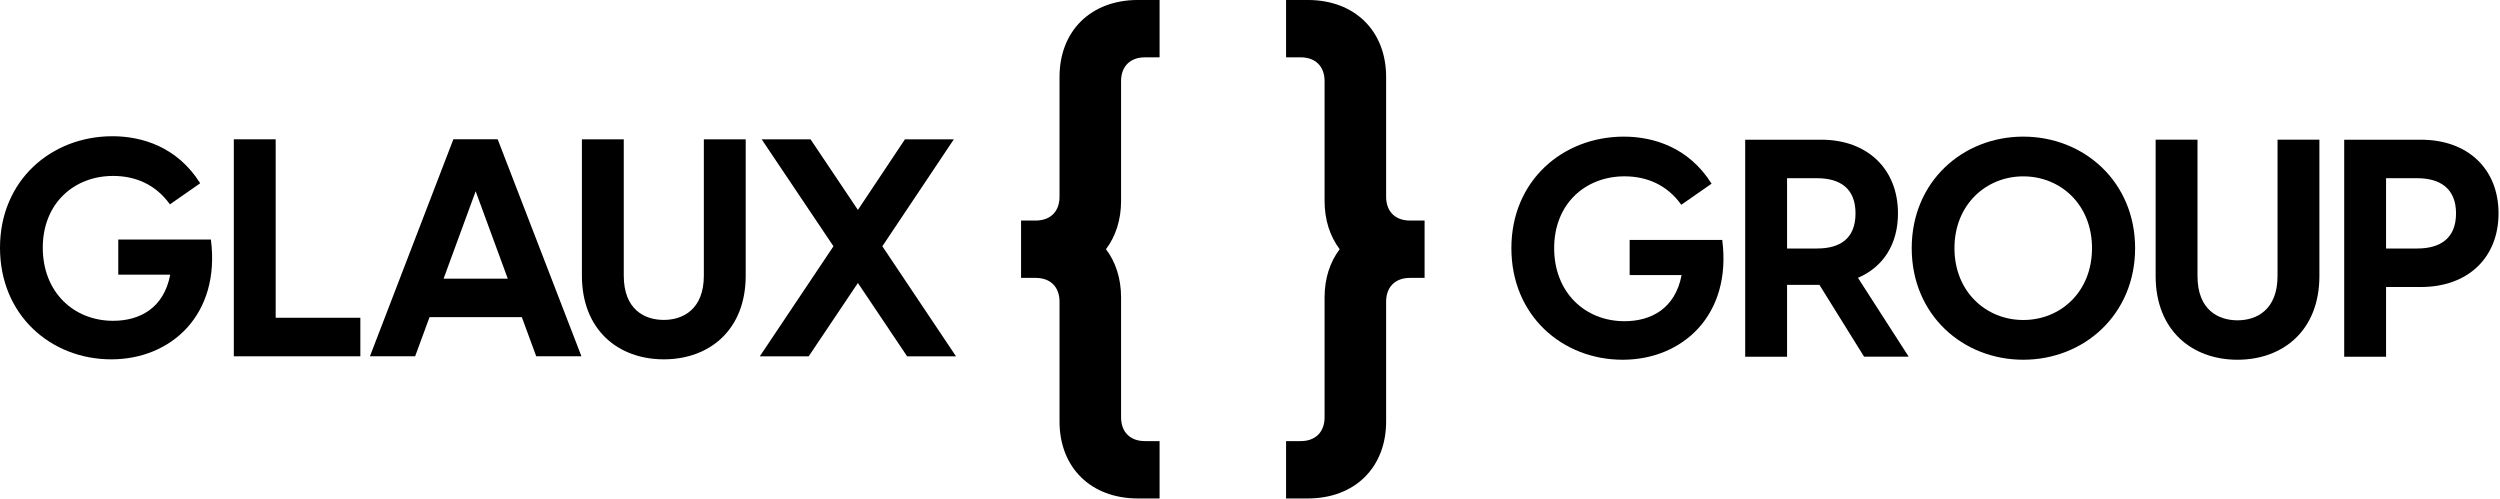
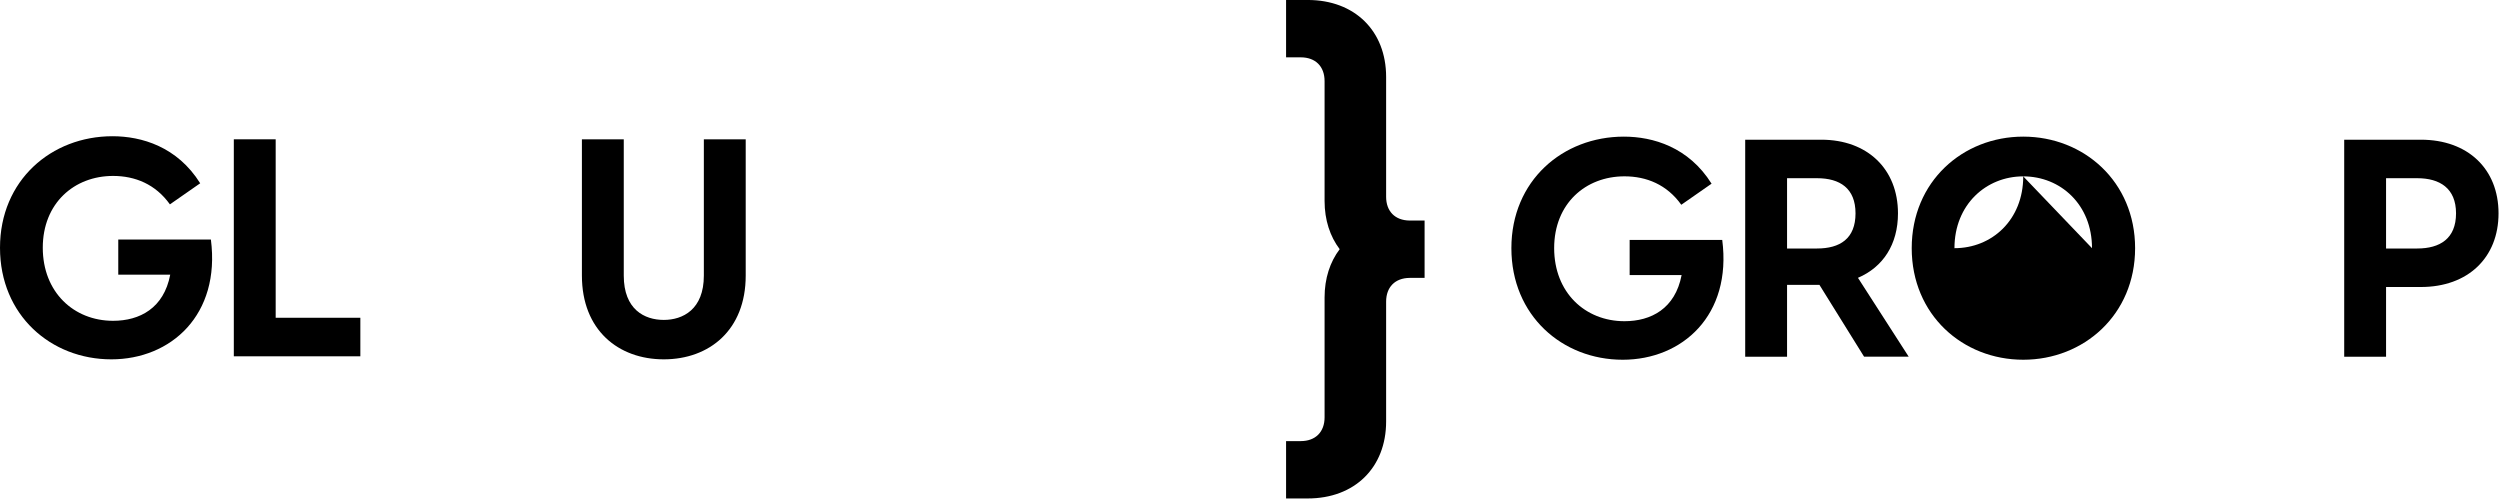
<svg xmlns="http://www.w3.org/2000/svg" version="1.1" width="625.55px" height="124.79px" viewBox="0,0,256,51.062">
  <defs>
    <linearGradient x1="294.379" y1="27.611" x2="363.943" y2="97.175" gradientUnits="userSpaceOnUse" id="color-1">
      <stop offset="0" stop-color="#000000" />
      <stop offset="1" stop-color="#000000" />
    </linearGradient>
    <linearGradient x1="248.361" y1="27.611" x2="317.925" y2="97.175" gradientUnits="userSpaceOnUse" id="color-2">
      <stop offset="0" stop-color="#000000" />
      <stop offset="1" stop-color="#000000" />
    </linearGradient>
  </defs>
  <g fill="none" fill-rule="nonzero" stroke="none" stroke-width="1" stroke-linecap="butt" stroke-linejoin="miter" stroke-miterlimit="10" stroke-dasharray="" stroke-dashoffset="0" font-family="none" font-weight="none" font-size="none" text-anchor="none" style="mix-blend-mode: normal">
    <g transform="translate(0,-0.005) scale(0.409,0.409)">
      <g fill="#000000">
        <path d="M27.85,89.97c-15.07,0 -27.85,-11.02 -27.85,-27.93c0,-16.91 12.86,-27.93 28.16,-27.93c7.27,0 16.22,2.6 21.96,11.78l-7.58,5.28c-3.6,-5.05 -8.72,-7.12 -14.23,-7.12c-9.72,0 -17.6,6.81 -17.6,17.98c0,11.09 7.73,18.29 17.6,18.29c6.66,0 12.7,-3.14 14.31,-11.55h-13.01v-8.8h23.19c2.44,18.83 -9.95,30 -24.95,30z" />
        <path d="M90.22,79.57v9.64h-31.68v-54.33h10.48v44.68h21.2z" />
-         <path d="M130.65,79.41h-23.11l-3.6,9.79h-11.32l20.89,-54.33h11.09l20.97,54.33h-11.32zM127.13,69.77l-8.04,-21.88l-8.03,21.88z" />
        <path d="M145.69,69.01v-34.13h10.48v34.13c0,8.49 5.2,11.09 10.02,11.09c4.75,0 10.03,-2.6 10.03,-11.09v-34.13h10.48v34.13c0,13.62 -9.1,20.96 -20.51,20.96c-11.39,0 -20.5,-7.34 -20.5,-20.96z" />
-         <path d="M227.11,89.21l-12.32,-18.36l-12.32,18.36h-12.24l18.44,-27.55l-17.98,-26.78h12.24l11.86,17.68l11.78,-17.68h12.24l-17.9,26.78l18.44,27.55z" />
      </g>
      <g fill="#000000">
        <path d="M406.25,90.07c-15.07,0 -27.85,-11.02 -27.85,-27.93c0,-16.91 12.86,-27.93 28.16,-27.93c7.27,0 16.22,2.6 21.96,11.78l-7.58,5.28c-3.6,-5.05 -8.72,-7.12 -14.23,-7.12c-9.72,0 -17.6,6.81 -17.6,17.98c0,11.09 7.73,18.29 17.6,18.29c6.66,0 12.7,-3.14 14.31,-11.55h-13.01v-8.8h23.18c2.45,18.83 -9.95,30 -24.94,30z" />
        <path d="M455.53,71.33h-8.11v17.98h-10.48v-54.33h19.05c11.55,0 19.2,7.35 19.2,18.44c0,7.8 -3.75,13.46 -10.02,16.14l12.7,19.74h-11.17zM447.42,62.22h7.5c5.74,0 9.64,-2.45 9.64,-8.8c0,-6.27 -3.9,-8.8 -9.64,-8.8h-7.5z" />
-         <path d="M478.63,62.14c0,-16.68 12.78,-27.93 27.93,-27.93c15.15,0 28,11.25 28,27.93c0,16.68 -12.86,27.93 -28,27.93c-15.16,0 -27.93,-11.25 -27.93,-27.93zM523.77,62.14c0,-10.94 -7.88,-17.98 -17.22,-17.98c-9.26,0 -17.22,7.04 -17.22,17.98c0,10.94 7.96,17.98 17.22,17.98c9.34,0.01 17.22,-7.04 17.22,-17.98z" />
-         <path d="M539.7,69.11v-34.13h10.48v34.13c0,8.49 5.2,11.09 10.02,11.09c4.75,0 10.02,-2.6 10.02,-11.09v-34.13h10.48v34.13c0,13.62 -9.1,20.96 -20.51,20.96c-11.39,0 -20.49,-7.34 -20.49,-20.96z" />
+         <path d="M478.63,62.14c0,-16.68 12.78,-27.93 27.93,-27.93c15.15,0 28,11.25 28,27.93c0,16.68 -12.86,27.93 -28,27.93c-15.16,0 -27.93,-11.25 -27.93,-27.93zM523.77,62.14c0,-10.94 -7.88,-17.98 -17.22,-17.98c-9.26,0 -17.22,7.04 -17.22,17.98c9.34,0.01 17.22,-7.04 17.22,-17.98z" />
        <path d="M625.55,53.42c0,11.09 -7.65,18.44 -19.44,18.44h-8.72v17.45h-10.48v-54.33h19.2c11.79,0 19.44,7.35 19.44,18.44zM614.91,53.42c0,-6.27 -4.05,-8.8 -9.72,-8.8h-7.8v17.6h7.8c5.67,0 9.72,-2.45 9.72,-8.8z" />
      </g>
      <path d="M331.63,48.69v0v-28.38c0,-3.68 -2.28,-5.95 -5.96,-5.95h-3.68v-14.36h5.43c11.74,0 19.62,7.71 19.62,19.27v1.62v0v28.38c0,3.65 2.24,5.91 5.86,5.95h3.77v0v14.36v0h-3.77c-3.62,0.04 -5.86,2.3 -5.86,5.95v28.38v0v1.62c0,11.56 -7.88,19.27 -19.62,19.27h-5.43v-14.36h3.68c3.68,0 5.96,-2.28 5.96,-5.95v-28.4v0v-1.62c0,-4.78 1.37,-8.89 3.78,-12.08c-2.41,-3.19 -3.78,-7.3 -3.78,-12.08z" fill="url(#color-1)" />
-       <path d="M280.68,48.69v0v-28.38c0,-3.68 2.28,-5.95 5.96,-5.95h3.68v-14.36h-5.43c-11.74,0 -19.62,7.71 -19.62,19.27v1.62v0v28.38c0,3.65 -2.24,5.91 -5.86,5.95h-3.77v0v14.36v0h3.77c3.62,0.04 5.86,2.3 5.86,5.95v28.38v0v1.62c0,11.56 7.88,19.27 19.62,19.27h5.43v-14.36h-3.68c-3.68,0 -5.96,-2.28 -5.96,-5.95v-28.4v0v-1.62c0,-4.78 -1.37,-8.89 -3.78,-12.08c2.41,-3.19 3.78,-7.3 3.78,-12.08z" fill="url(#color-2)" />
    </g>
  </g>
</svg>